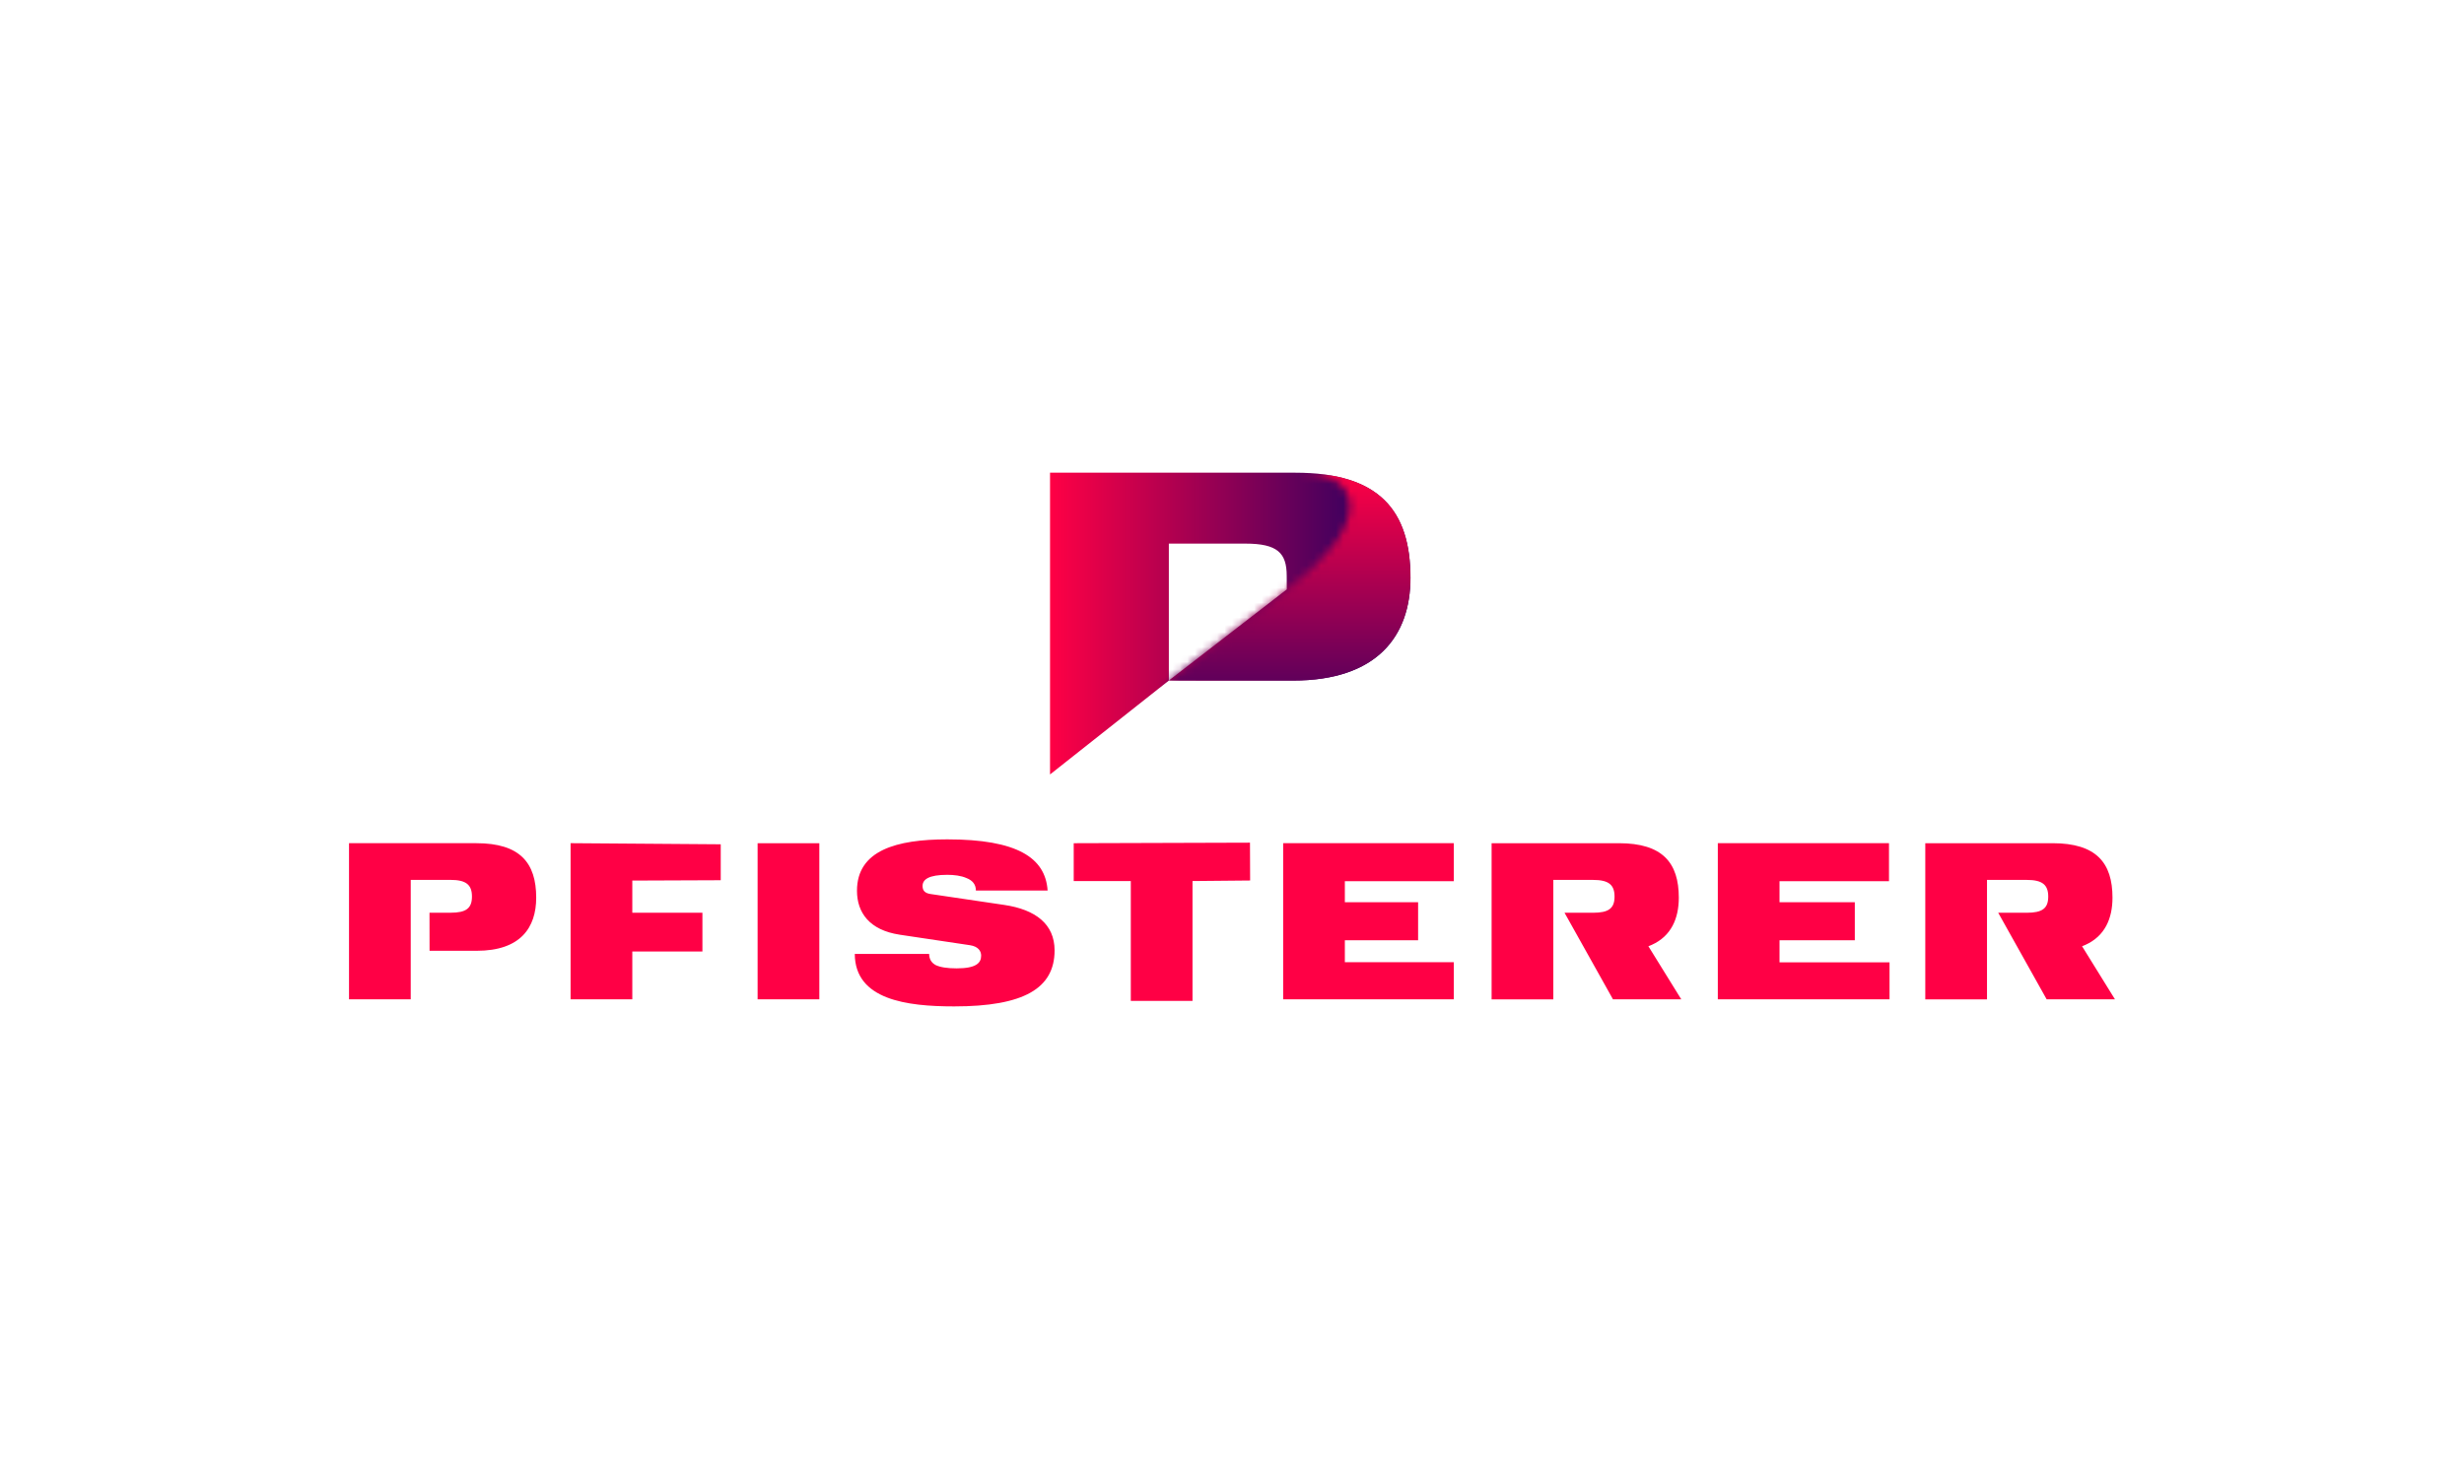
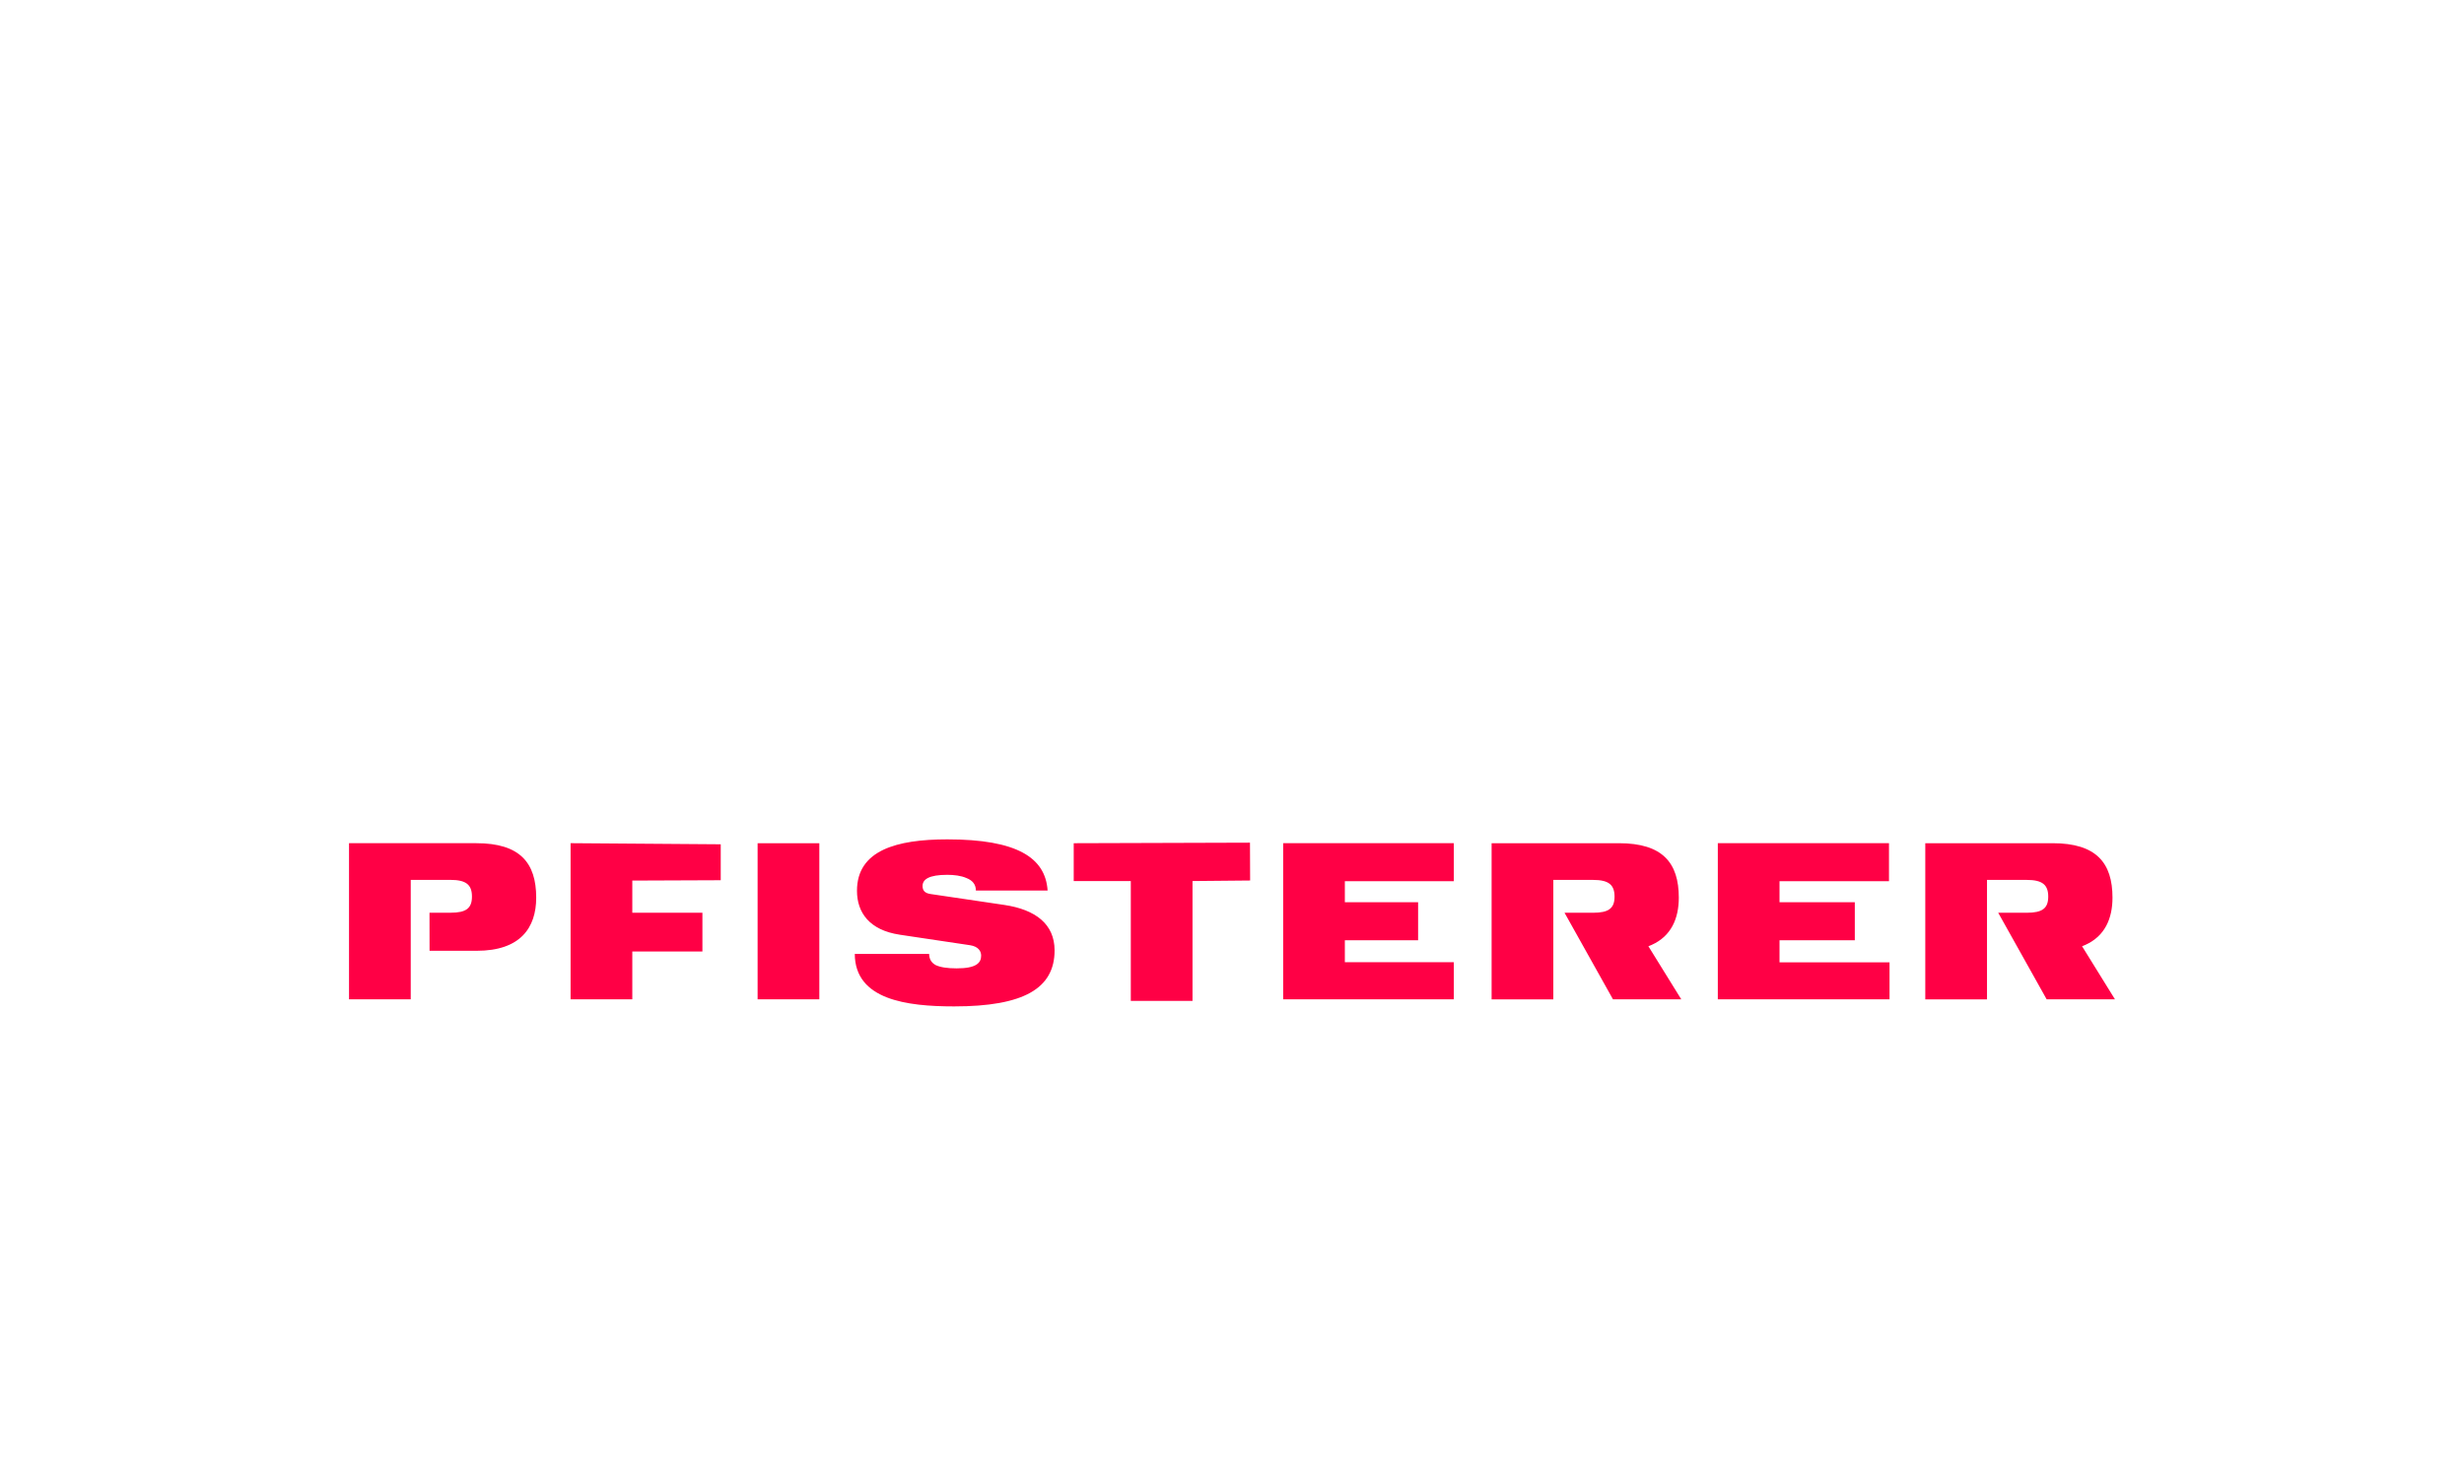
<svg xmlns="http://www.w3.org/2000/svg" xmlns:xlink="http://www.w3.org/1999/xlink" id="logo-hover" width="332" height="200" version="1.1" viewBox="0 0 332 200">
  <defs>
    <linearGradient id="linear-gradient" x1="141.482" y1="-4707.039" x2="190.04" y2="-4707.039" gradientTransform="matrix(1 0 0 -1 0 -4623)" gradientUnits="userSpaceOnUse">
      <stop offset="0" stop-color="#ff0045" />
      <stop offset="1" stop-color="#190064" />
    </linearGradient>
    <linearGradient id="linear-gradient1" x1="165.775" y1="-4686.695" x2="165.775" y2="-4727.364" xlink:href="#linear-gradient" />
    <clipPath id="clippath">
      <path fill="none" d="M141.425 63.651h49.149v40.958h-49.149z" />
    </clipPath>
    <style>.st3{fill:#ff0045}</style>
    <mask id="mask" x="141.495" y="63.695" width="57.468" height="40.669" maskUnits="userSpaceOnUse">
      <path d="M159.674 94.949s-3.475-2.212-2.184-3.235c4.806-3.809 15.285-11.82 15.893-12.279 10.951-8.268 10.14-14.413 4.113-15.536-.312-.058-1.735-.184-2.137-.185l23.603.027s-.253 35.224-.248 35.149l-39.043-3.941h.002z" fill="#fff" id="mask0_10512_2288" />
    </mask>
  </defs>
  <path class="st3" d="M85.197 118.674v4.33h9.447v5.23h-9.447v6.445h-8.316v-21.045l20.231.15v4.843l-11.915.047zM152.365 118.737h-7.692v-5.099l23.749-.073.021 5.099-7.763.073v16.155h-8.315v-16.155zM121.212 125.965c-4.062-.616-5.742-2.974-5.742-5.92 0-5.448 5.33-6.925 12.169-6.925 9.364 0 13.221 2.446 13.516 6.895h-9.663c0-.859-.498-1.386-1.269-1.681-.731-.324-1.672-.437-2.585-.437-2.476 0-3.331.615-3.331 1.499 0 .59.264.972 1.087 1.09l9.929 1.47c4.184.625 6.772 2.565 6.772 6.129 0 5.129-4.179 7.545-13.521 7.545-6.389 0-13.374-.884-13.4-7.073h10.016c.022.708.294 1.178.884 1.505.62.292 1.532.442 2.83.442 2.589 0 3.296-.706 3.296-1.711 0-.618-.382-1.236-1.497-1.409l-9.491-1.419h.002zM55.343 123.006v-4.425h5.363c2.092 0 2.886.656 2.886 2.246s-.794 2.18-2.886 2.18h-2.835l.008 5.129h6.357c5.898 0 8.013-3.124 8.013-7.161 0-4.689-2.18-7.339-8.065-7.339H47.027v21.045h8.316v-11.674l-.002-.002zM110.397 113.638h-8.316v21.042h8.316v-21.042zM254.597 129.695v4.985h-23.138v-21.045h23.064v5.126h-14.75v2.828h10.144v5.131h-10.144v2.976h14.824zM269.237 123.006l6.532 11.674h9.203l-4.435-7.159.141-.053c.105-.041.206-.085.306-.128 2.624-1.178 3.652-3.549 3.652-6.364 0-4.689-2.179-7.339-8.065-7.339h-17.158v21.045h8.316v-16.098h5.363c2.092 0 2.887.656 2.887 2.246s-.795 2.18-2.887 2.18h-3.855v-.003zM210.803 123.006l6.532 11.674h9.202l-4.435-7.159.142-.053c.105-.041.206-.085.306-.128 2.624-1.178 3.652-3.549 3.652-6.364 0-4.689-2.18-7.339-8.065-7.339h-17.158v21.045h8.316v-16.098h5.363c2.092 0 2.886.656 2.886 2.246s-.794 2.18-2.886 2.18h-3.855v-.003zM195.889 129.674v5.006h-22.995v-21.045h22.995v5.126h-14.683v2.828h9.871v5.131h-9.871v2.954h14.683z" />
  <g clip-path="url(#clippath)">
-     <path d="M157.49 91.714l16.726.01c11.356 0 15.824-6.036 15.824-13.836 0-9.061-4.197-14.184-15.526-14.184h-33.032v40.669m16.008-12.659V73.262h10.326c4.308 0 5.556 1.26 5.556 4.339l.013 1.832-15.893 12.279-.002.002z" fill="url(#linear-gradient)" />
    <g mask="url(#mask)">
-       <path d="M157.49 91.714h16.741c11.356 0 15.824-6.036 15.824-13.836 0-9.062-4.198-14.184-15.526-14.184h-33.033v40.669" fill="url(#linear-gradient1)" />
-     </g>
+       </g>
  </g>
</svg>